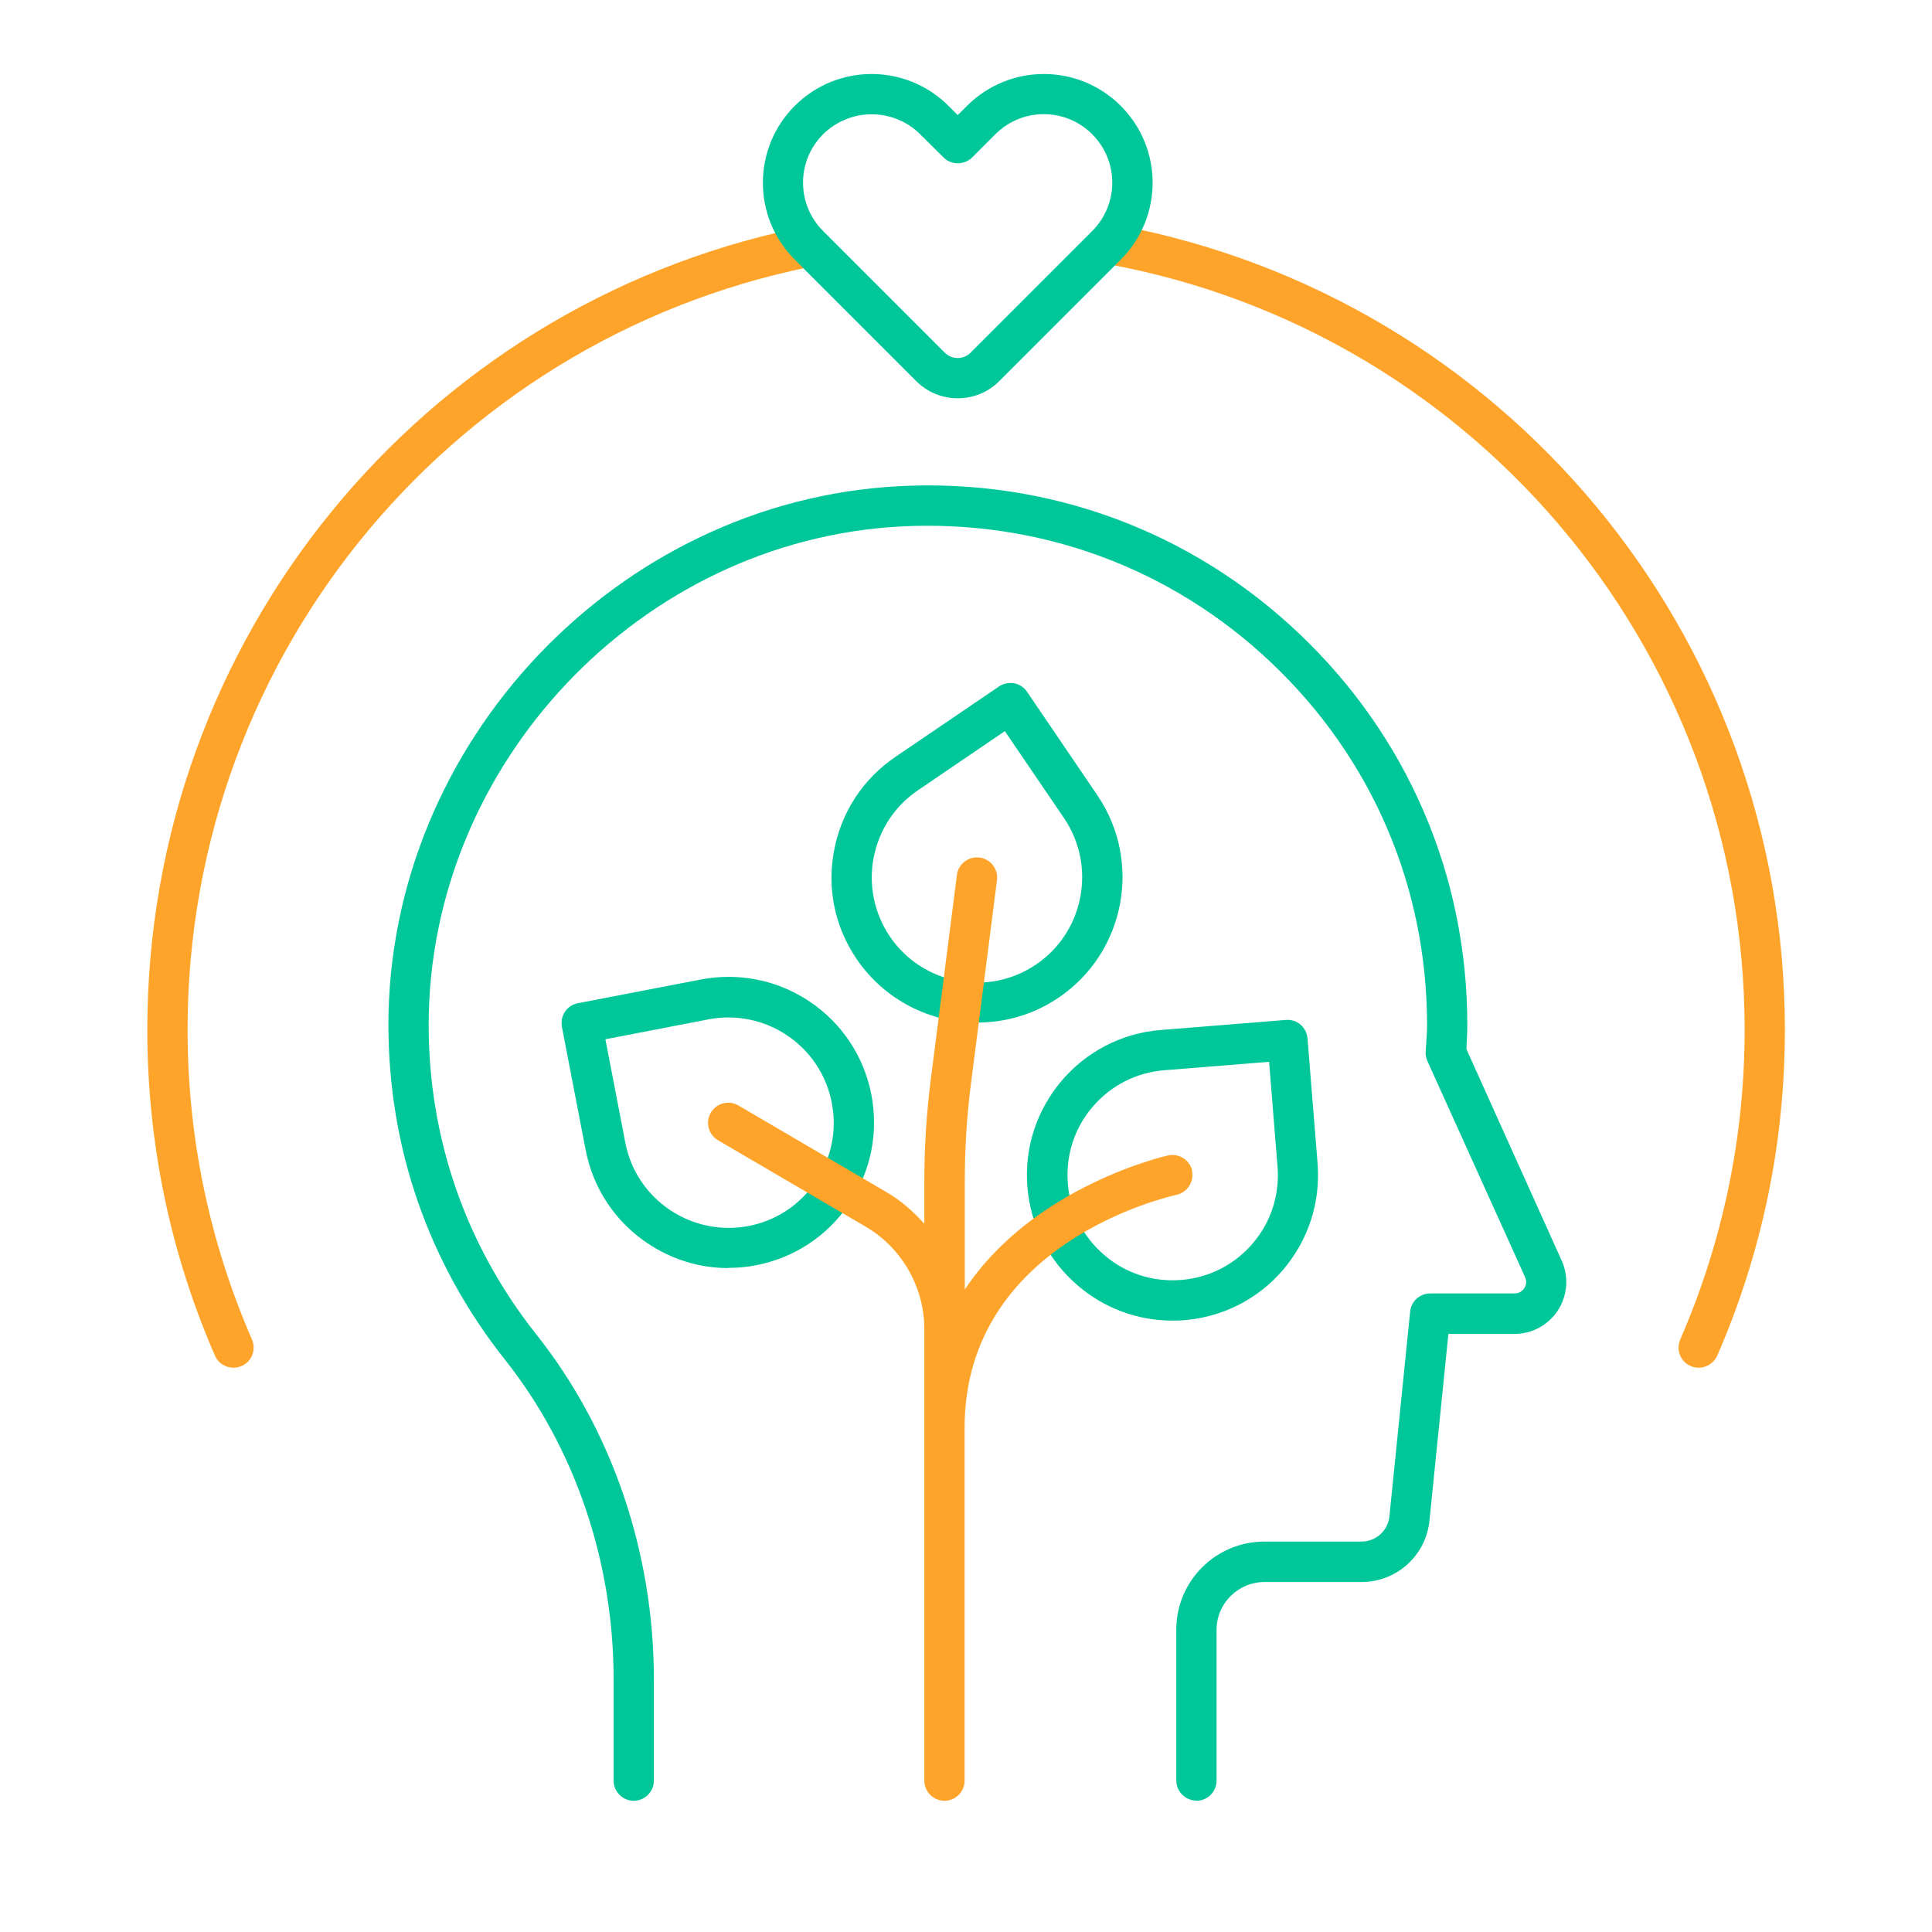
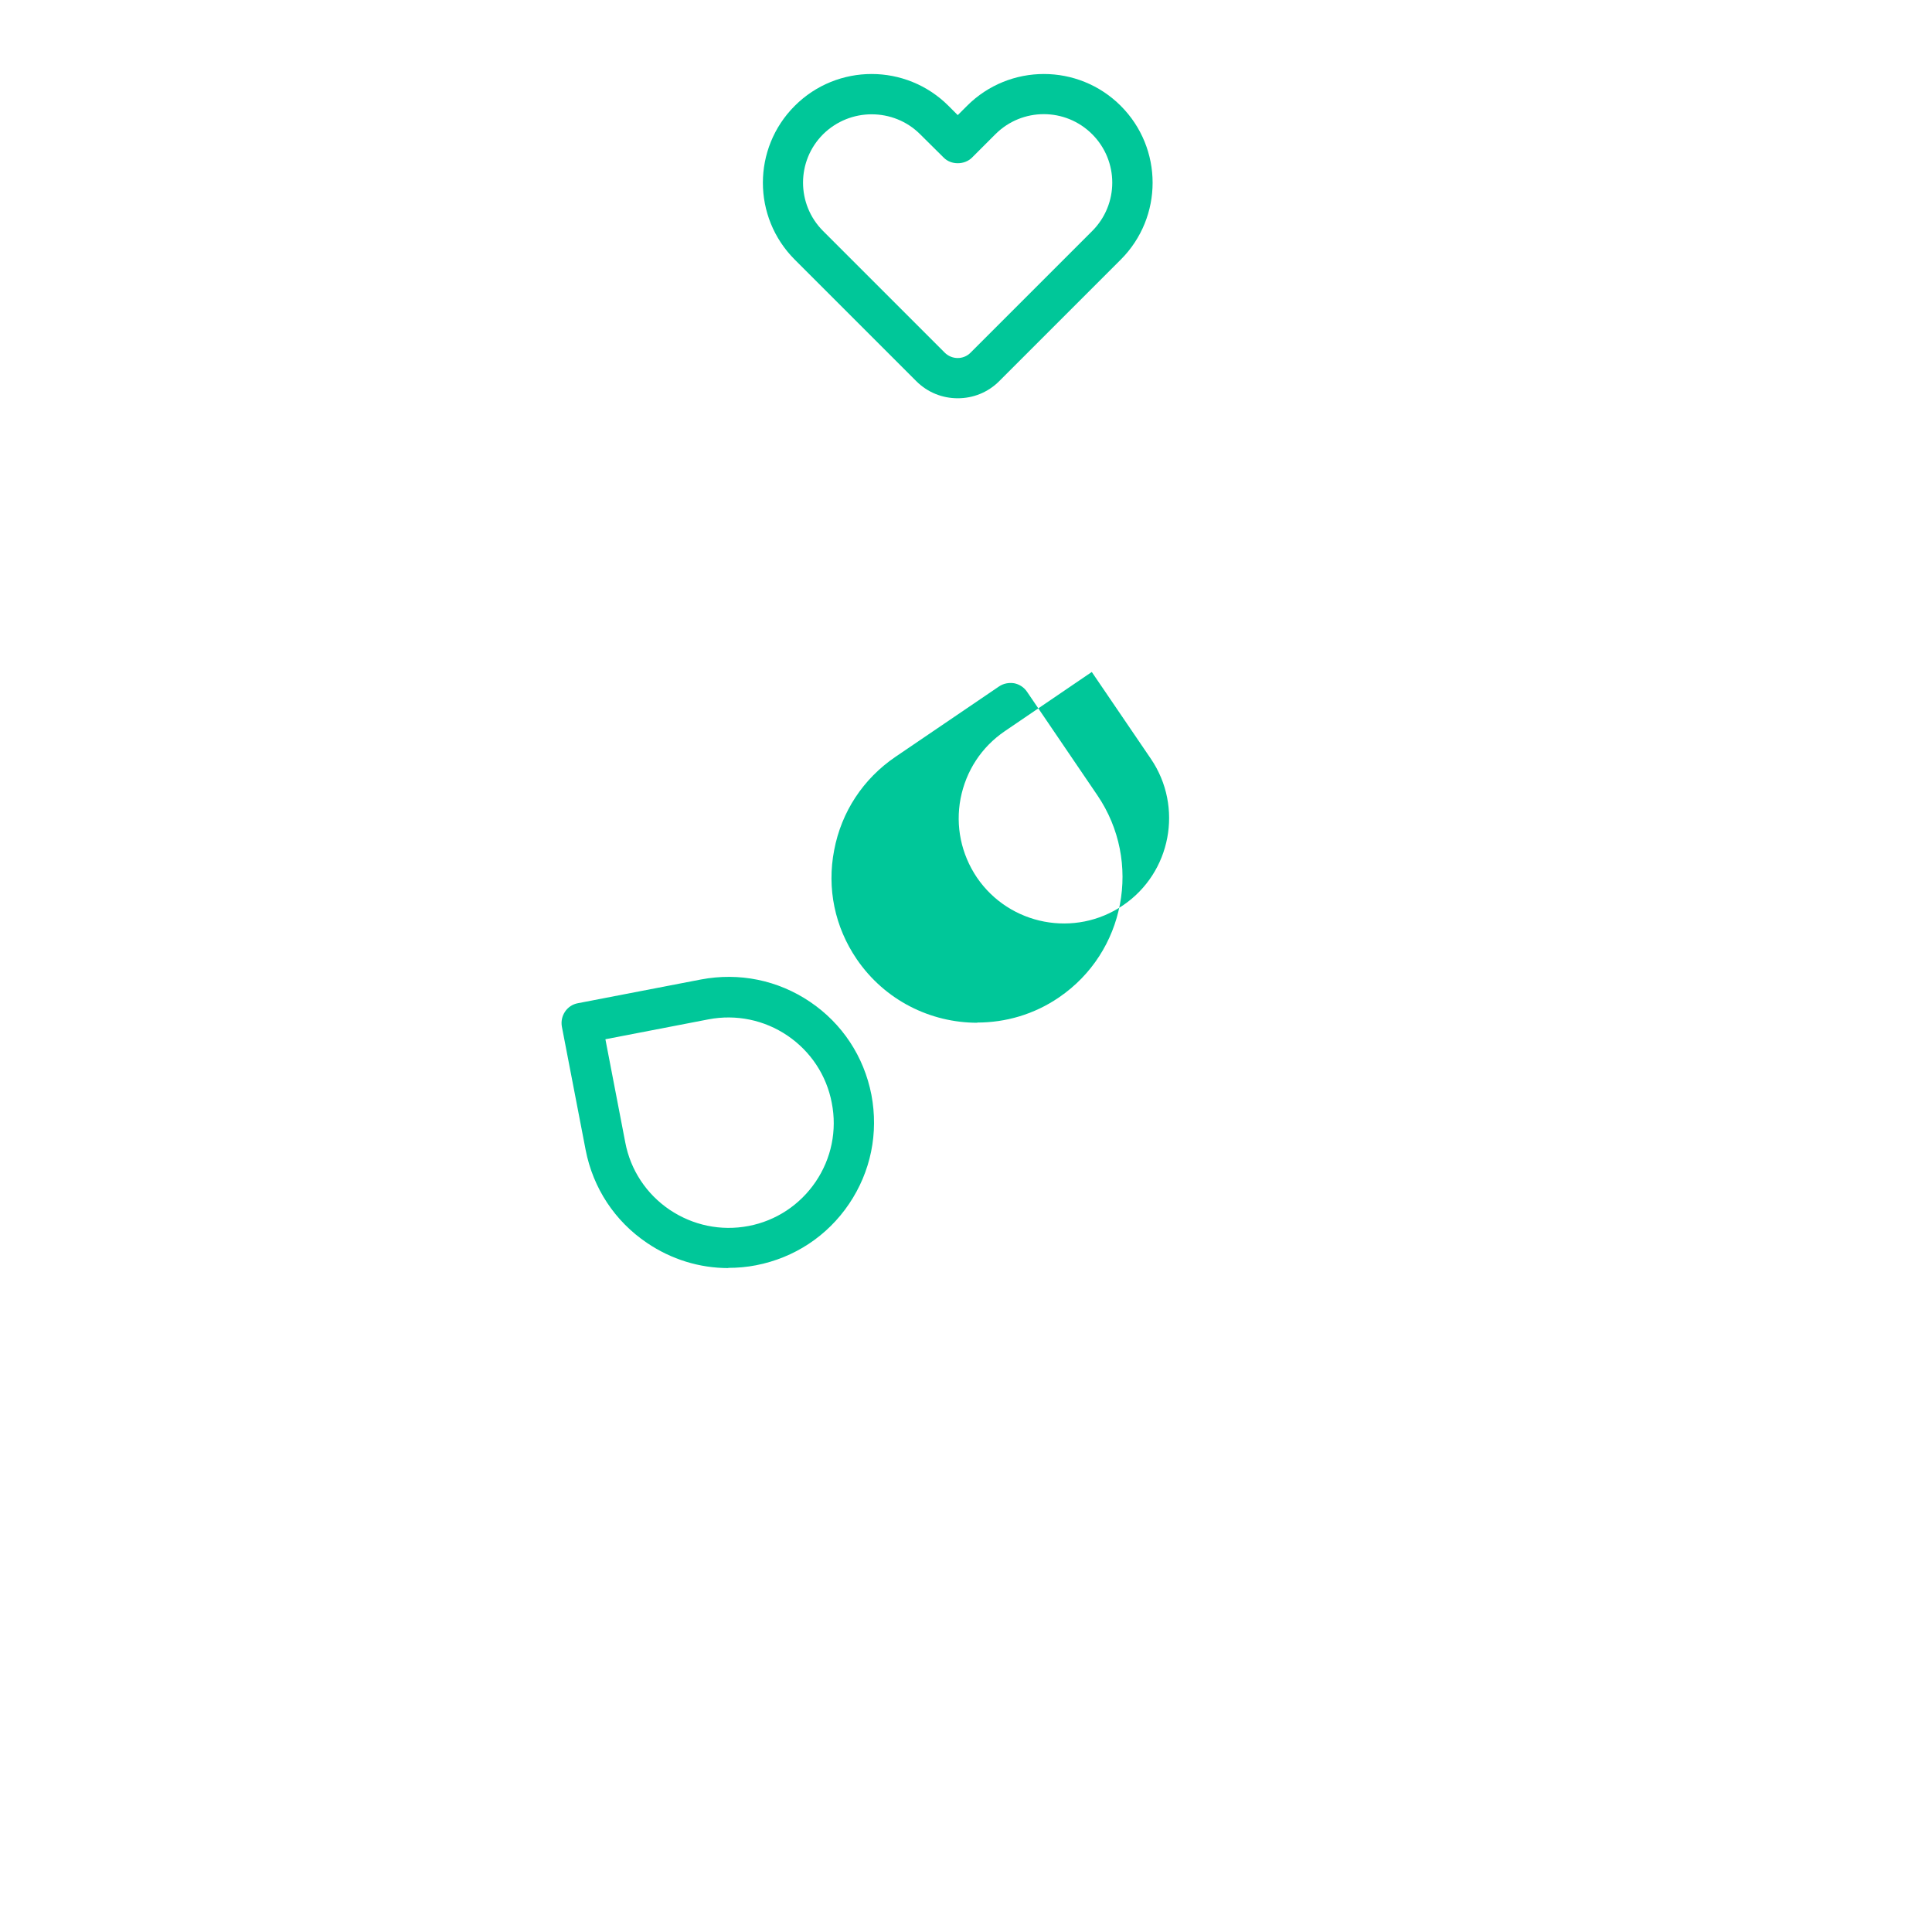
<svg xmlns="http://www.w3.org/2000/svg" id="d" width="96" height="96" viewBox="0 0 96 96">
-   <path d="M59.45,89.47c-.55,0-1-.45-1-1v-7.5c0-2.41,1.96-4.37,4.38-4.37h4.82c.72,0,1.32-.54,1.39-1.26l1.03-10.17c.05-.51,.48-.9,1-.9h4.19c.28,0,.43-.18,.48-.26,.05-.08,.16-.29,.04-.55l-4.85-10.73c-.07-.15-.1-.3-.09-.46l.03-.46c.02-.29,.04-.59,.04-.88,0-6.88-2.75-13.27-7.74-18-4.99-4.73-11.53-7.13-18.42-6.77-12.93,.69-23.45,11.8-23.45,24.77,0,5.65,1.85,10.97,5.36,15.39,3.76,4.74,5.83,10.83,5.83,17.13v5.03c0,.55-.45,1-1,1s-1-.45-1-1v-5.03c0-5.86-1.92-11.5-5.4-15.89-3.79-4.78-5.79-10.53-5.79-16.63,0-14.02,11.37-26.02,25.34-26.77,7.43-.4,14.51,2.2,19.9,7.31,5.39,5.11,8.37,12.02,8.37,19.46,0,.34-.02,.68-.04,1.02v.19l4.73,10.5c.36,.8,.29,1.72-.18,2.46-.48,.74-1.29,1.18-2.16,1.18h-3.29l-.94,9.27c-.17,1.74-1.63,3.06-3.38,3.06h-4.82c-1.31,0-2.38,1.07-2.38,2.37v7.5c0,.55-.45,1-1,1Z" fill="#00c799" />
  <path d="M36.19,63.01c-1.43,0-2.83-.43-4.04-1.25-1.6-1.08-2.68-2.72-3.05-4.62l-1.18-6.12c-.1-.54,.25-1.07,.79-1.17l6.12-1.18c1.9-.36,3.82,.03,5.42,1.11,1.6,1.08,2.68,2.72,3.05,4.62,.36,1.9-.03,3.82-1.11,5.42-1.08,1.6-2.72,2.68-4.62,3.05-.46,.09-.92,.13-1.38,.13Zm-6.11-11.38l.99,5.14c.26,1.37,1.05,2.56,2.2,3.34,1.16,.78,2.55,1.07,3.92,.81h0c1.37-.26,2.56-1.05,3.34-2.2s1.07-2.55,.8-3.92c-.26-1.37-1.05-2.56-2.2-3.34s-2.55-1.07-3.92-.81l-5.13,.99Z" fill="#00c799" />
-   <path d="M48.56,50.82c-2.32,0-4.59-1.11-5.99-3.16-1.09-1.6-1.49-3.52-1.12-5.42,.36-1.9,1.44-3.54,3.04-4.63l5.15-3.5c.22-.15,.49-.2,.75-.16,.26,.05,.49,.2,.64,.42l3.5,5.15c2.24,3.3,1.38,7.8-1.91,10.04-1.24,.85-2.66,1.25-4.06,1.25Zm1.37-14.49l-4.32,2.94c-1.16,.79-1.93,1.97-2.2,3.35-.26,1.37,.03,2.76,.81,3.92,1.62,2.38,4.88,3.01,7.27,1.38,2.38-1.62,3-4.88,1.38-7.27l-2.94-4.32Z" fill="#00c799" />
-   <path d="M58.25,65.62c-1.71,0-3.36-.6-4.68-1.73-1.47-1.25-2.37-3-2.52-4.93-.32-3.97,2.66-7.47,6.63-7.78l6.21-.5c.57-.05,1.03,.37,1.08,.92l.5,6.21c.15,1.93-.45,3.79-1.7,5.27-1.25,1.47-3,2.36-4.93,2.52-.2,.02-.39,.02-.59,.02Zm4.81-12.86l-5.21,.42c-1.39,.11-2.66,.76-3.56,1.82-.91,1.06-1.34,2.42-1.23,3.81h0c.11,1.39,.76,2.66,1.82,3.56,1.06,.91,2.41,1.34,3.81,1.23,1.39-.11,2.66-.76,3.56-1.82,.91-1.06,1.34-2.42,1.23-3.81l-.42-5.21Z" fill="#00c799" />
-   <path d="M59.24,58.18c-.12-.54-.65-.88-1.19-.77-.09,.02-6.69,1.5-10.11,6.67v-5.39c0-1.62,.1-3.26,.31-4.87l1.29-10.09c.07-.55-.32-1.05-.87-1.12-.55-.07-1.05,.32-1.12,.86l-1.29,10.09c-.22,1.69-.33,3.42-.33,5.13v2.12c-.55-.62-1.18-1.17-1.91-1.59l-7.33-4.29c-.48-.28-1.09-.12-1.37,.36-.28,.48-.12,1.09,.36,1.37l7.33,4.29c1.8,1.05,2.92,3.01,2.92,5.09v22.44c0,.55,.45,1,1,1s1-.45,1-1v-17.53c0-9.2,10.1-11.48,10.53-11.58,.54-.12,.88-.65,.77-1.19Z" fill="#ffa42a" />
-   <path d="M55.69,11.22c-.19,.35-.42,.68-.71,.98l-.78,.78c18.64,2.99,32.49,19.1,32.49,38.18,0,5.34-1.08,10.52-3.2,15.4-.22,.51,.01,1.1,.52,1.32,.13,.06,.26,.08,.4,.08,.39,0,.75-.23,.92-.6,2.23-5.13,3.36-10.58,3.36-16.2,0-19.67-13.98-36.31-32.99-39.94Z" fill="#ffa42a" />
-   <path d="M41.11,13.1l-.91-.91c-.26-.26-.46-.54-.64-.84C20.93,15.27,7.32,31.75,7.32,51.16c0,5.62,1.13,11.07,3.36,16.2,.16,.38,.53,.6,.92,.6,.13,0,.27-.03,.4-.08,.51-.22,.74-.81,.52-1.32-2.12-4.88-3.2-10.06-3.2-15.4,0-18.85,13.5-34.78,31.79-38.06Z" fill="#ffa42a" />
+   <path d="M48.56,50.82c-2.32,0-4.59-1.11-5.99-3.16-1.09-1.6-1.49-3.52-1.12-5.42,.36-1.9,1.44-3.54,3.04-4.63l5.15-3.5c.22-.15,.49-.2,.75-.16,.26,.05,.49,.2,.64,.42l3.5,5.15c2.24,3.3,1.38,7.8-1.91,10.04-1.24,.85-2.66,1.25-4.06,1.25Zm1.37-14.49c-1.16,.79-1.93,1.97-2.2,3.35-.26,1.37,.03,2.76,.81,3.92,1.62,2.38,4.88,3.01,7.27,1.38,2.38-1.62,3-4.88,1.38-7.27l-2.94-4.32Z" fill="#00c799" />
  <path d="M47.59,19.79c-.75,0-1.49-.28-2.06-.85l-6.04-6.04c-2.11-2.11-2.11-5.53,0-7.64,2.11-2.11,5.53-2.11,7.64,0l.46,.46,.46-.46c2.11-2.11,5.53-2.11,7.64,0,2.11,2.11,2.11,5.53,0,7.64l-6.04,6.04c-.57,.57-1.31,.85-2.06,.85Zm-4.28-14.11c-.87,0-1.74,.33-2.41,.99-1.33,1.33-1.33,3.48,0,4.81l6.04,6.04c.36,.36,.94,.36,1.29,0l6.04-6.04c1.33-1.33,1.33-3.48,0-4.81s-3.48-1.33-4.81,0l-1.16,1.16c-.37,.37-1.04,.38-1.41,0l-1.17-1.16c-.66-.66-1.53-.99-2.41-.99Z" fill="#00c799" />
</svg>